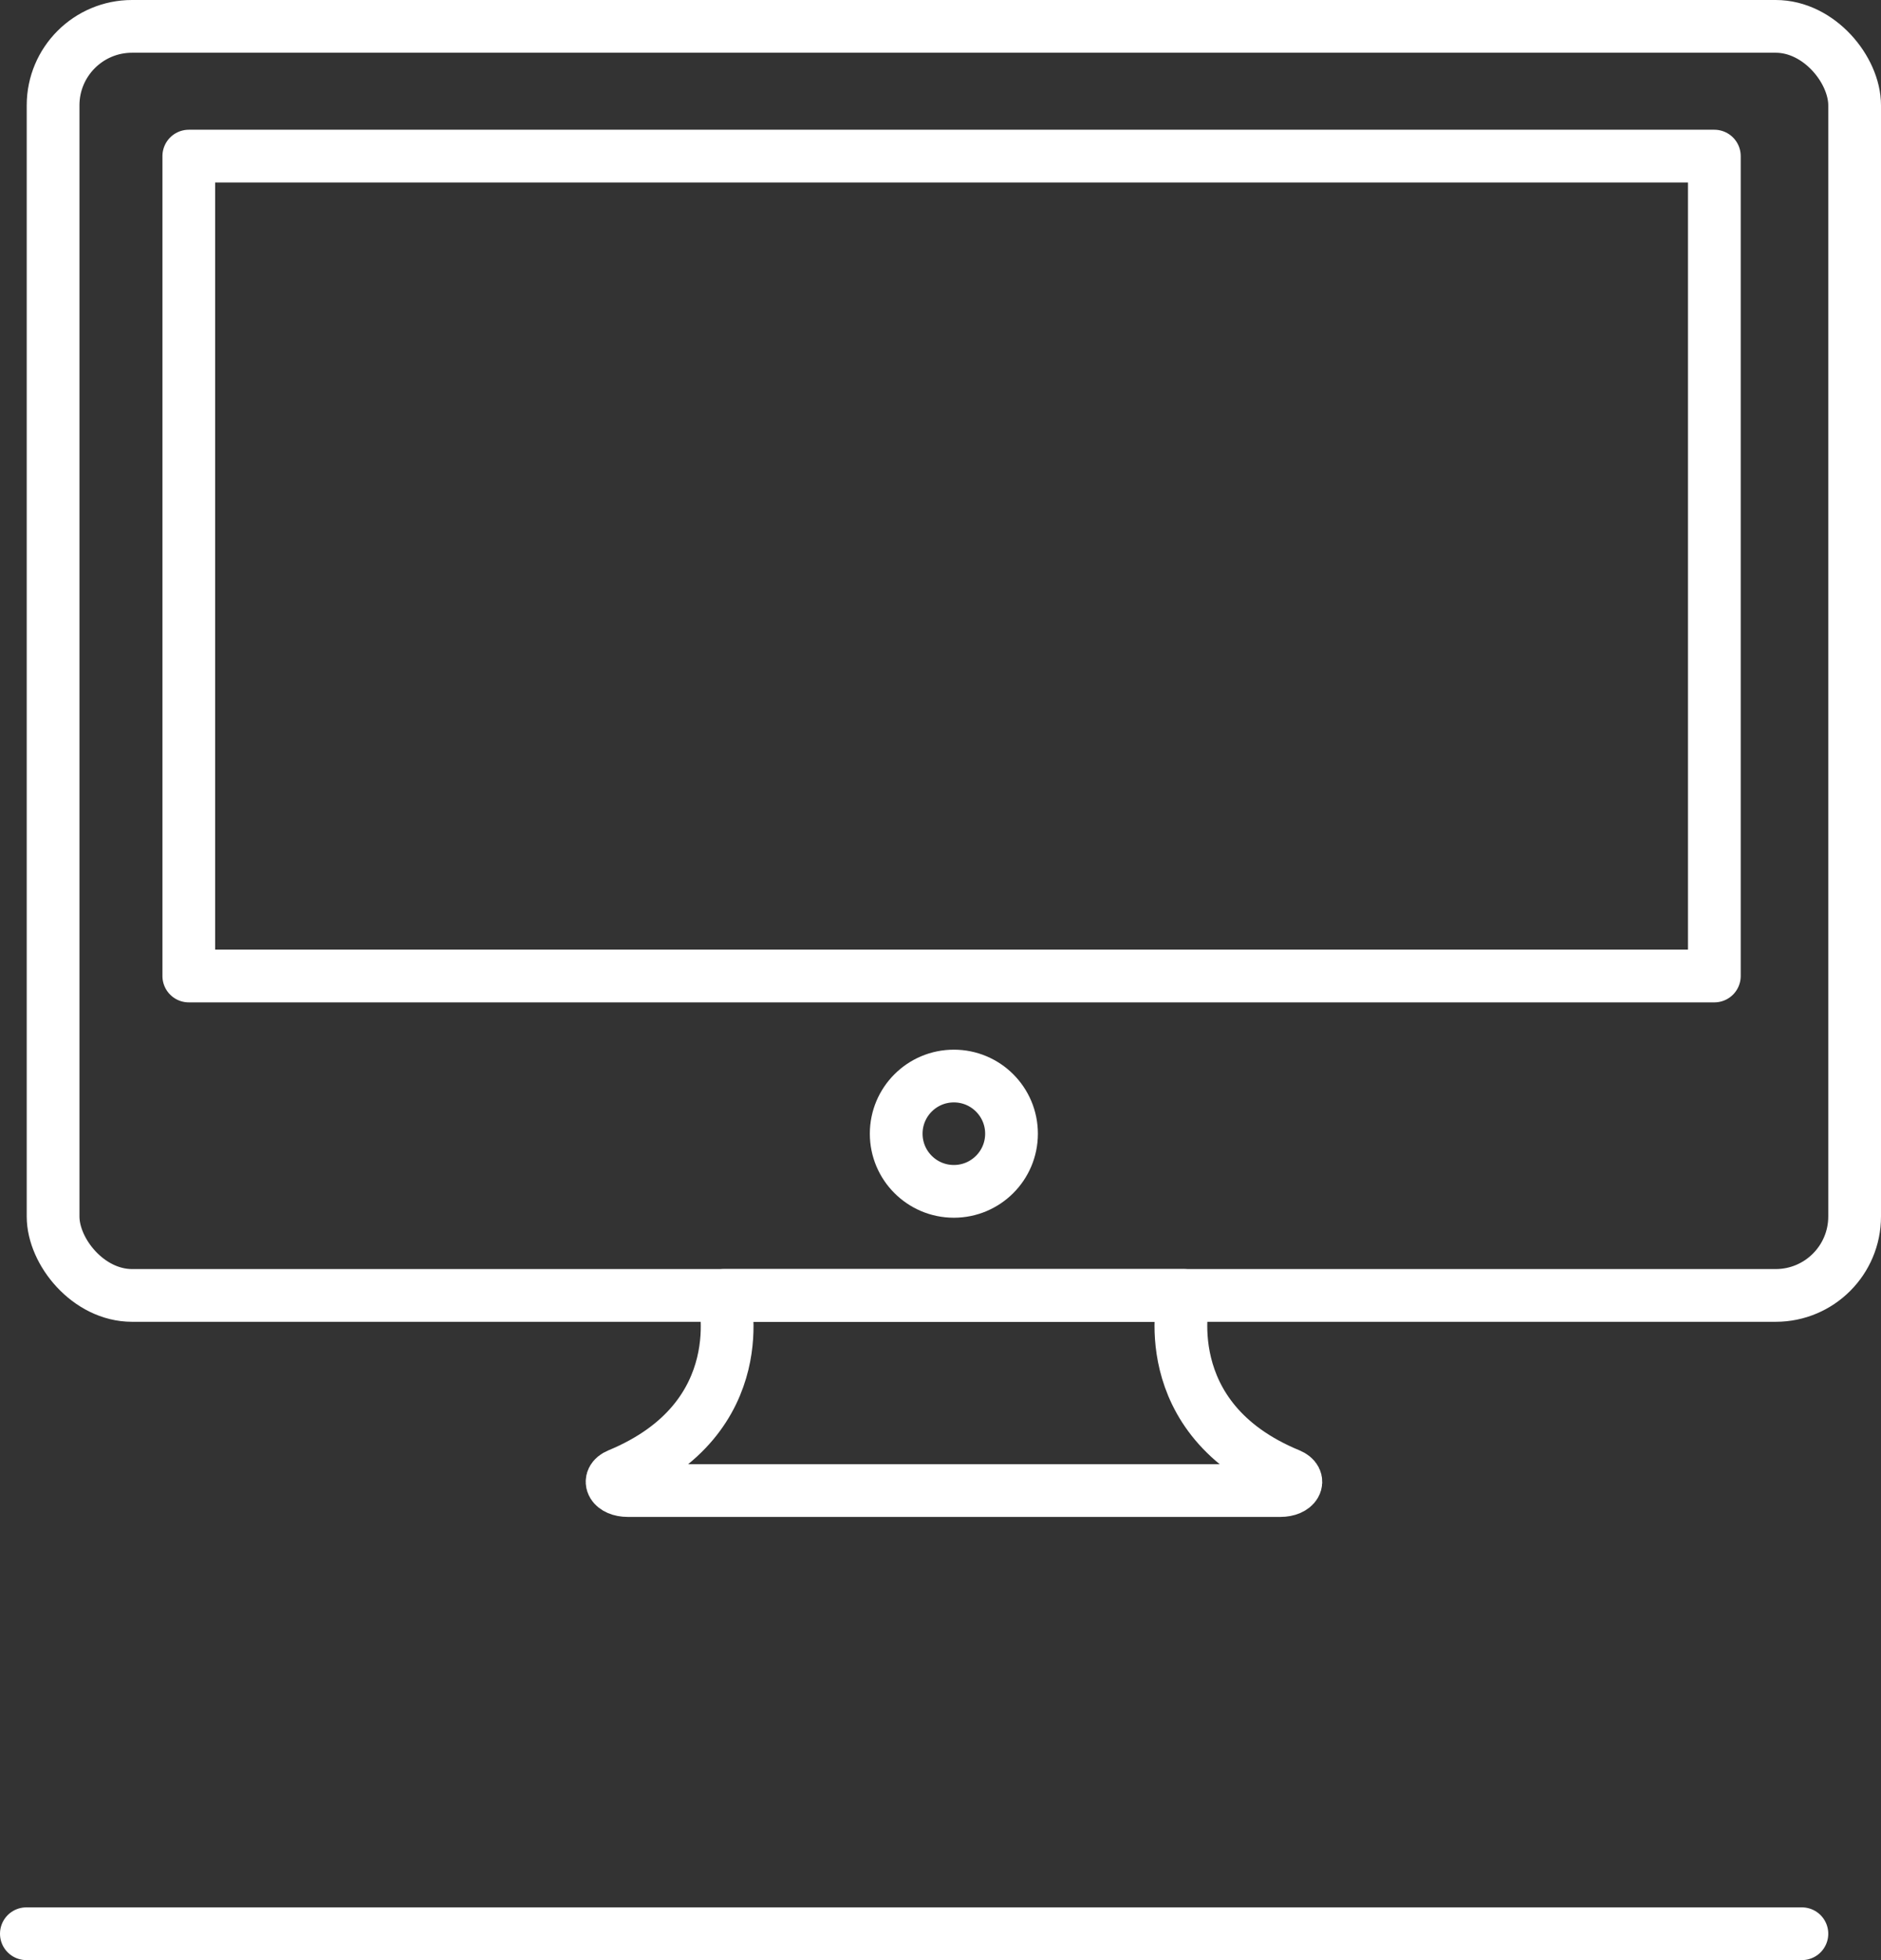
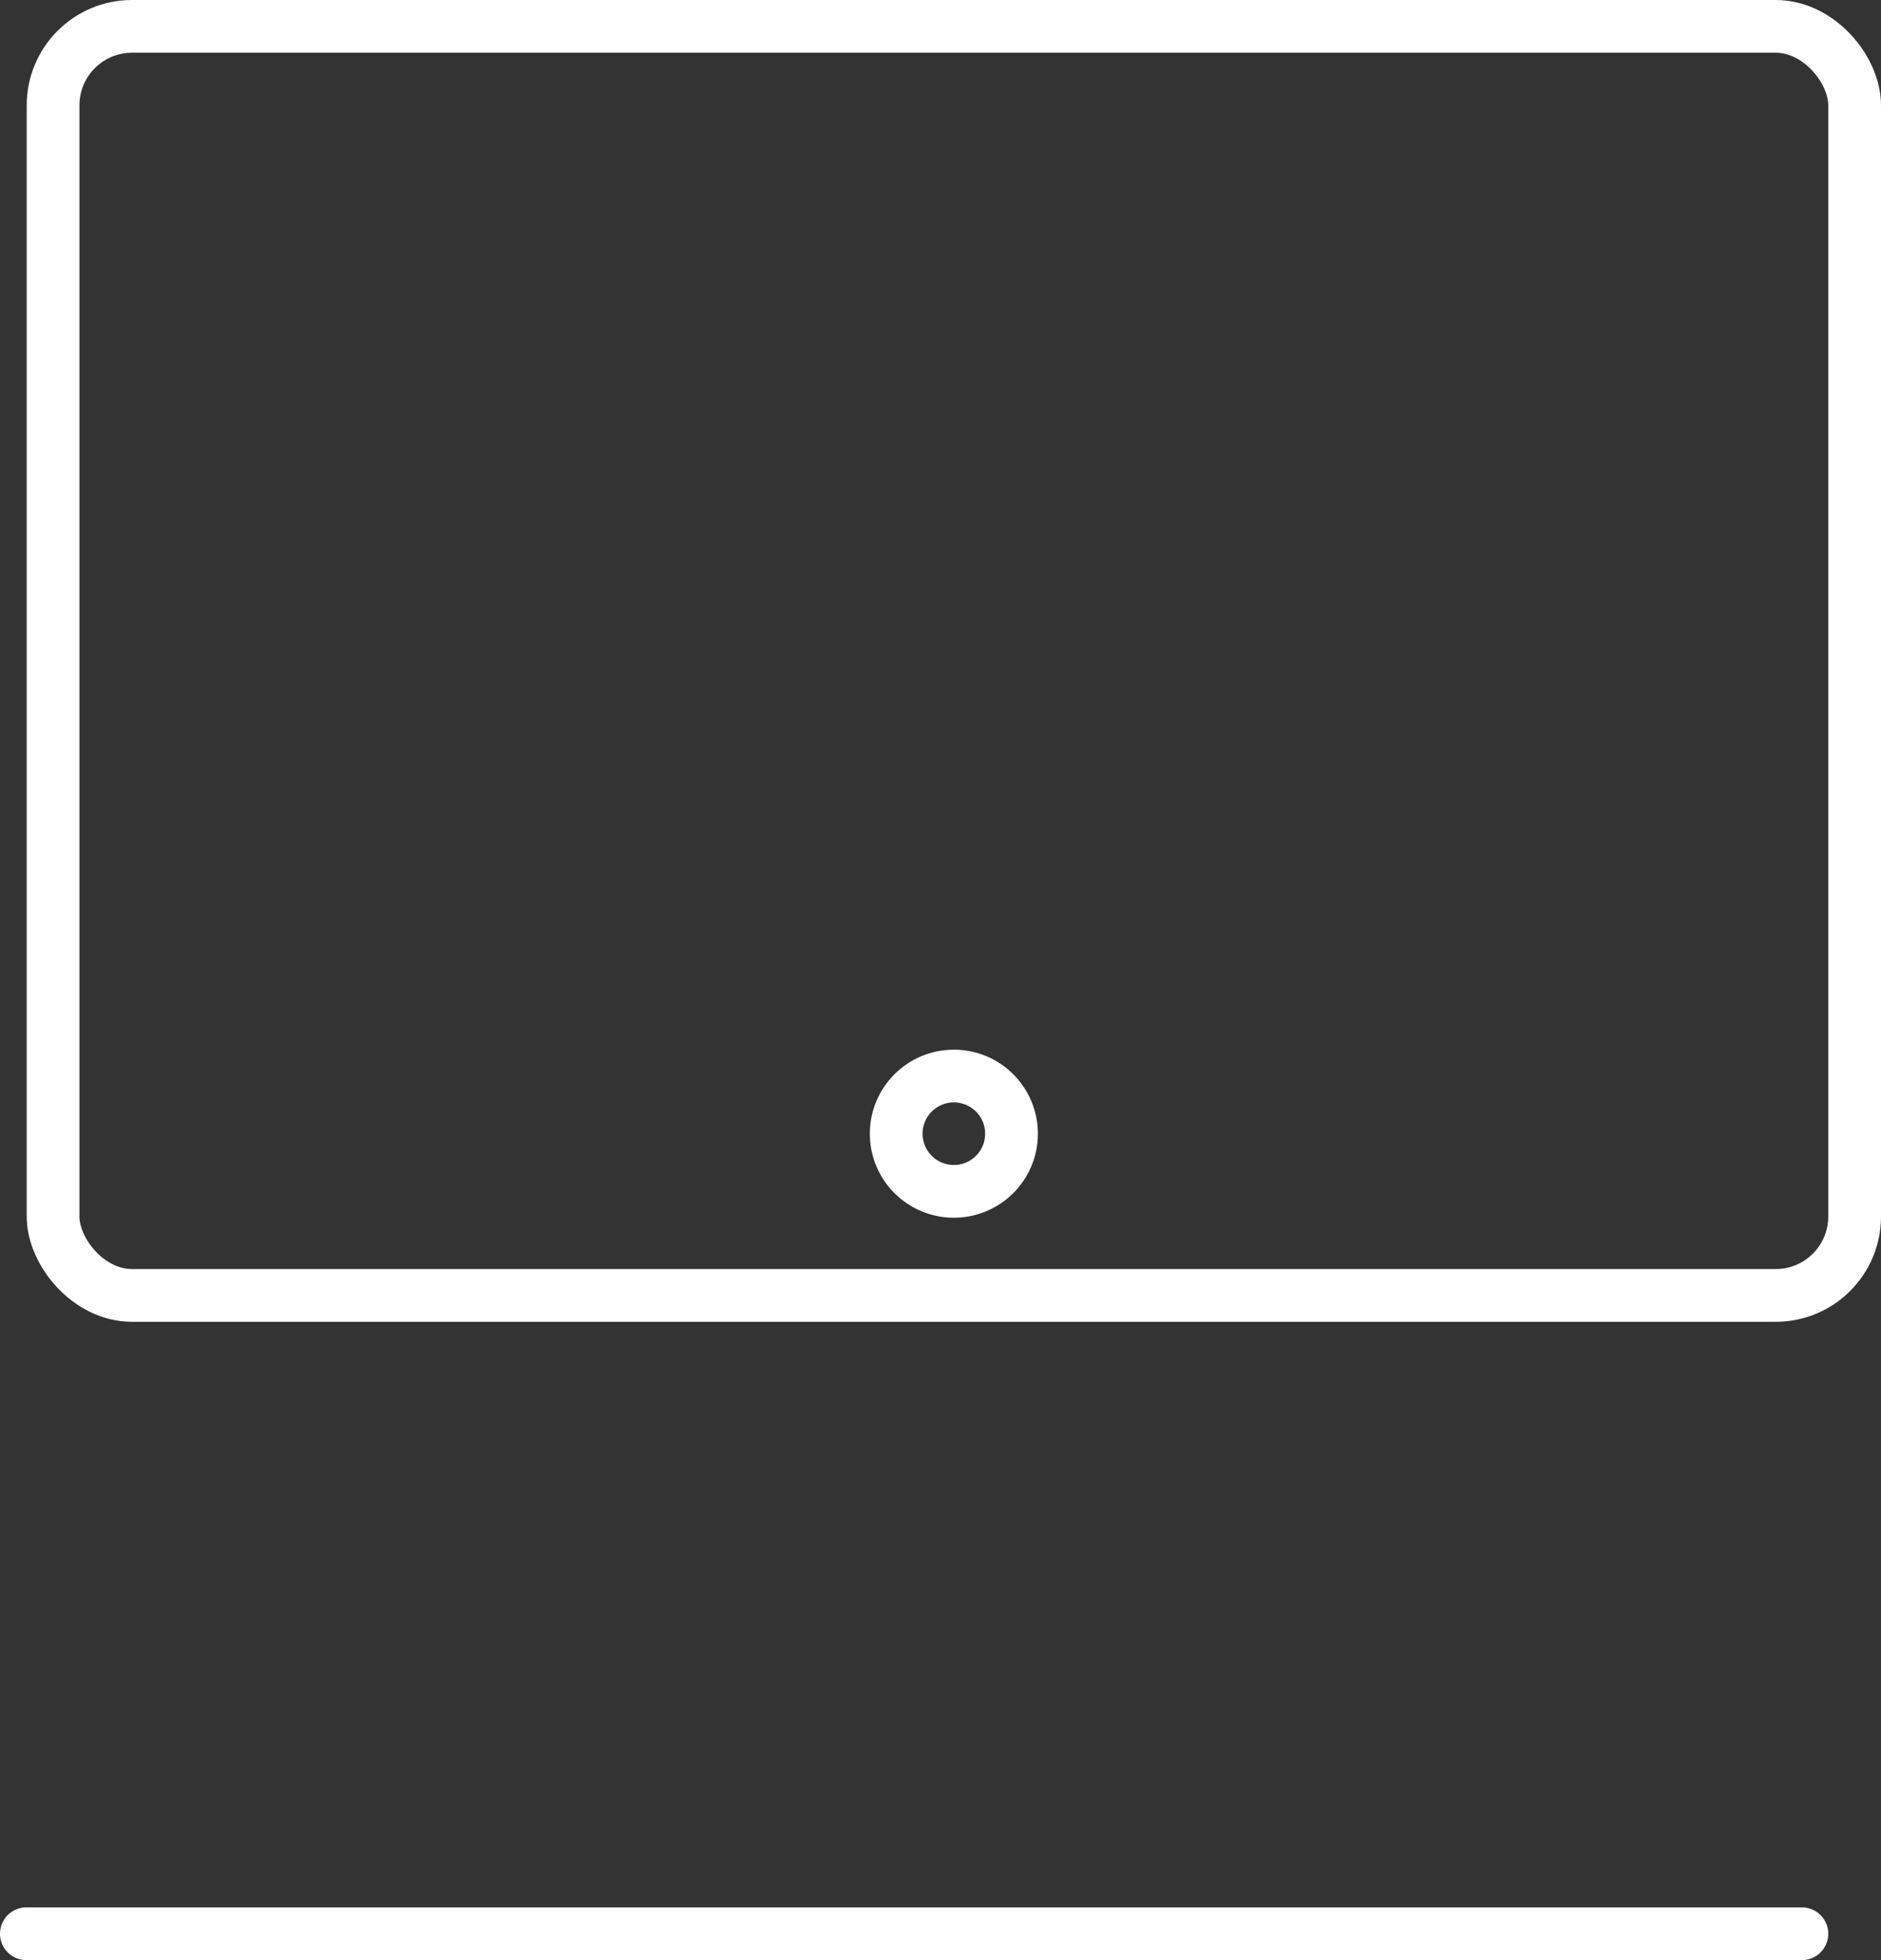
<svg xmlns="http://www.w3.org/2000/svg" id="Layer_1" data-name="Layer 1" viewBox="0 0 107 111.5">
  <rect x="0" y="0" width="107" height="111.5" fill="#333333" stroke="none" />
  <title>office highlighted</title>
  <rect x="3.02" y="1.5" width="102.48" height="72.19" rx="4.49" ry="4.49" style="fill:none;stroke:#fff;stroke-linecap:round;stroke-linejoin:round;stroke-width:3px" />
-   <rect x="10.74" y="8.88" width="86.78" height="46.64" style="fill:none;stroke:#fff;stroke-linecap:round;stroke-linejoin:round;stroke-width:3px" />
  <circle cx="54.26" cy="64.49" r="3.28" style="fill:none;stroke:#fff;stroke-linecap:round;stroke-linejoin:round;stroke-width:3px" />
-   <path d="M316,364.52s-1.78,7,6,10.2c.69.29.34.9-.52.9H284.36c-.86,0-1.22-.61-.53-.9,7.82-3.24,6-10.2,6-10.2Z" transform="translate(-248.65 -290.83)" style="fill:none;stroke:#fff;stroke-linecap:round;stroke-linejoin:round;stroke-width:3px" />
  <line x1="1.5" y1="110" x2="102.5" y2="110" style="fill:none;stroke:#fff;stroke-linecap:round;stroke-linejoin:round;stroke-width:3px" />
</svg>